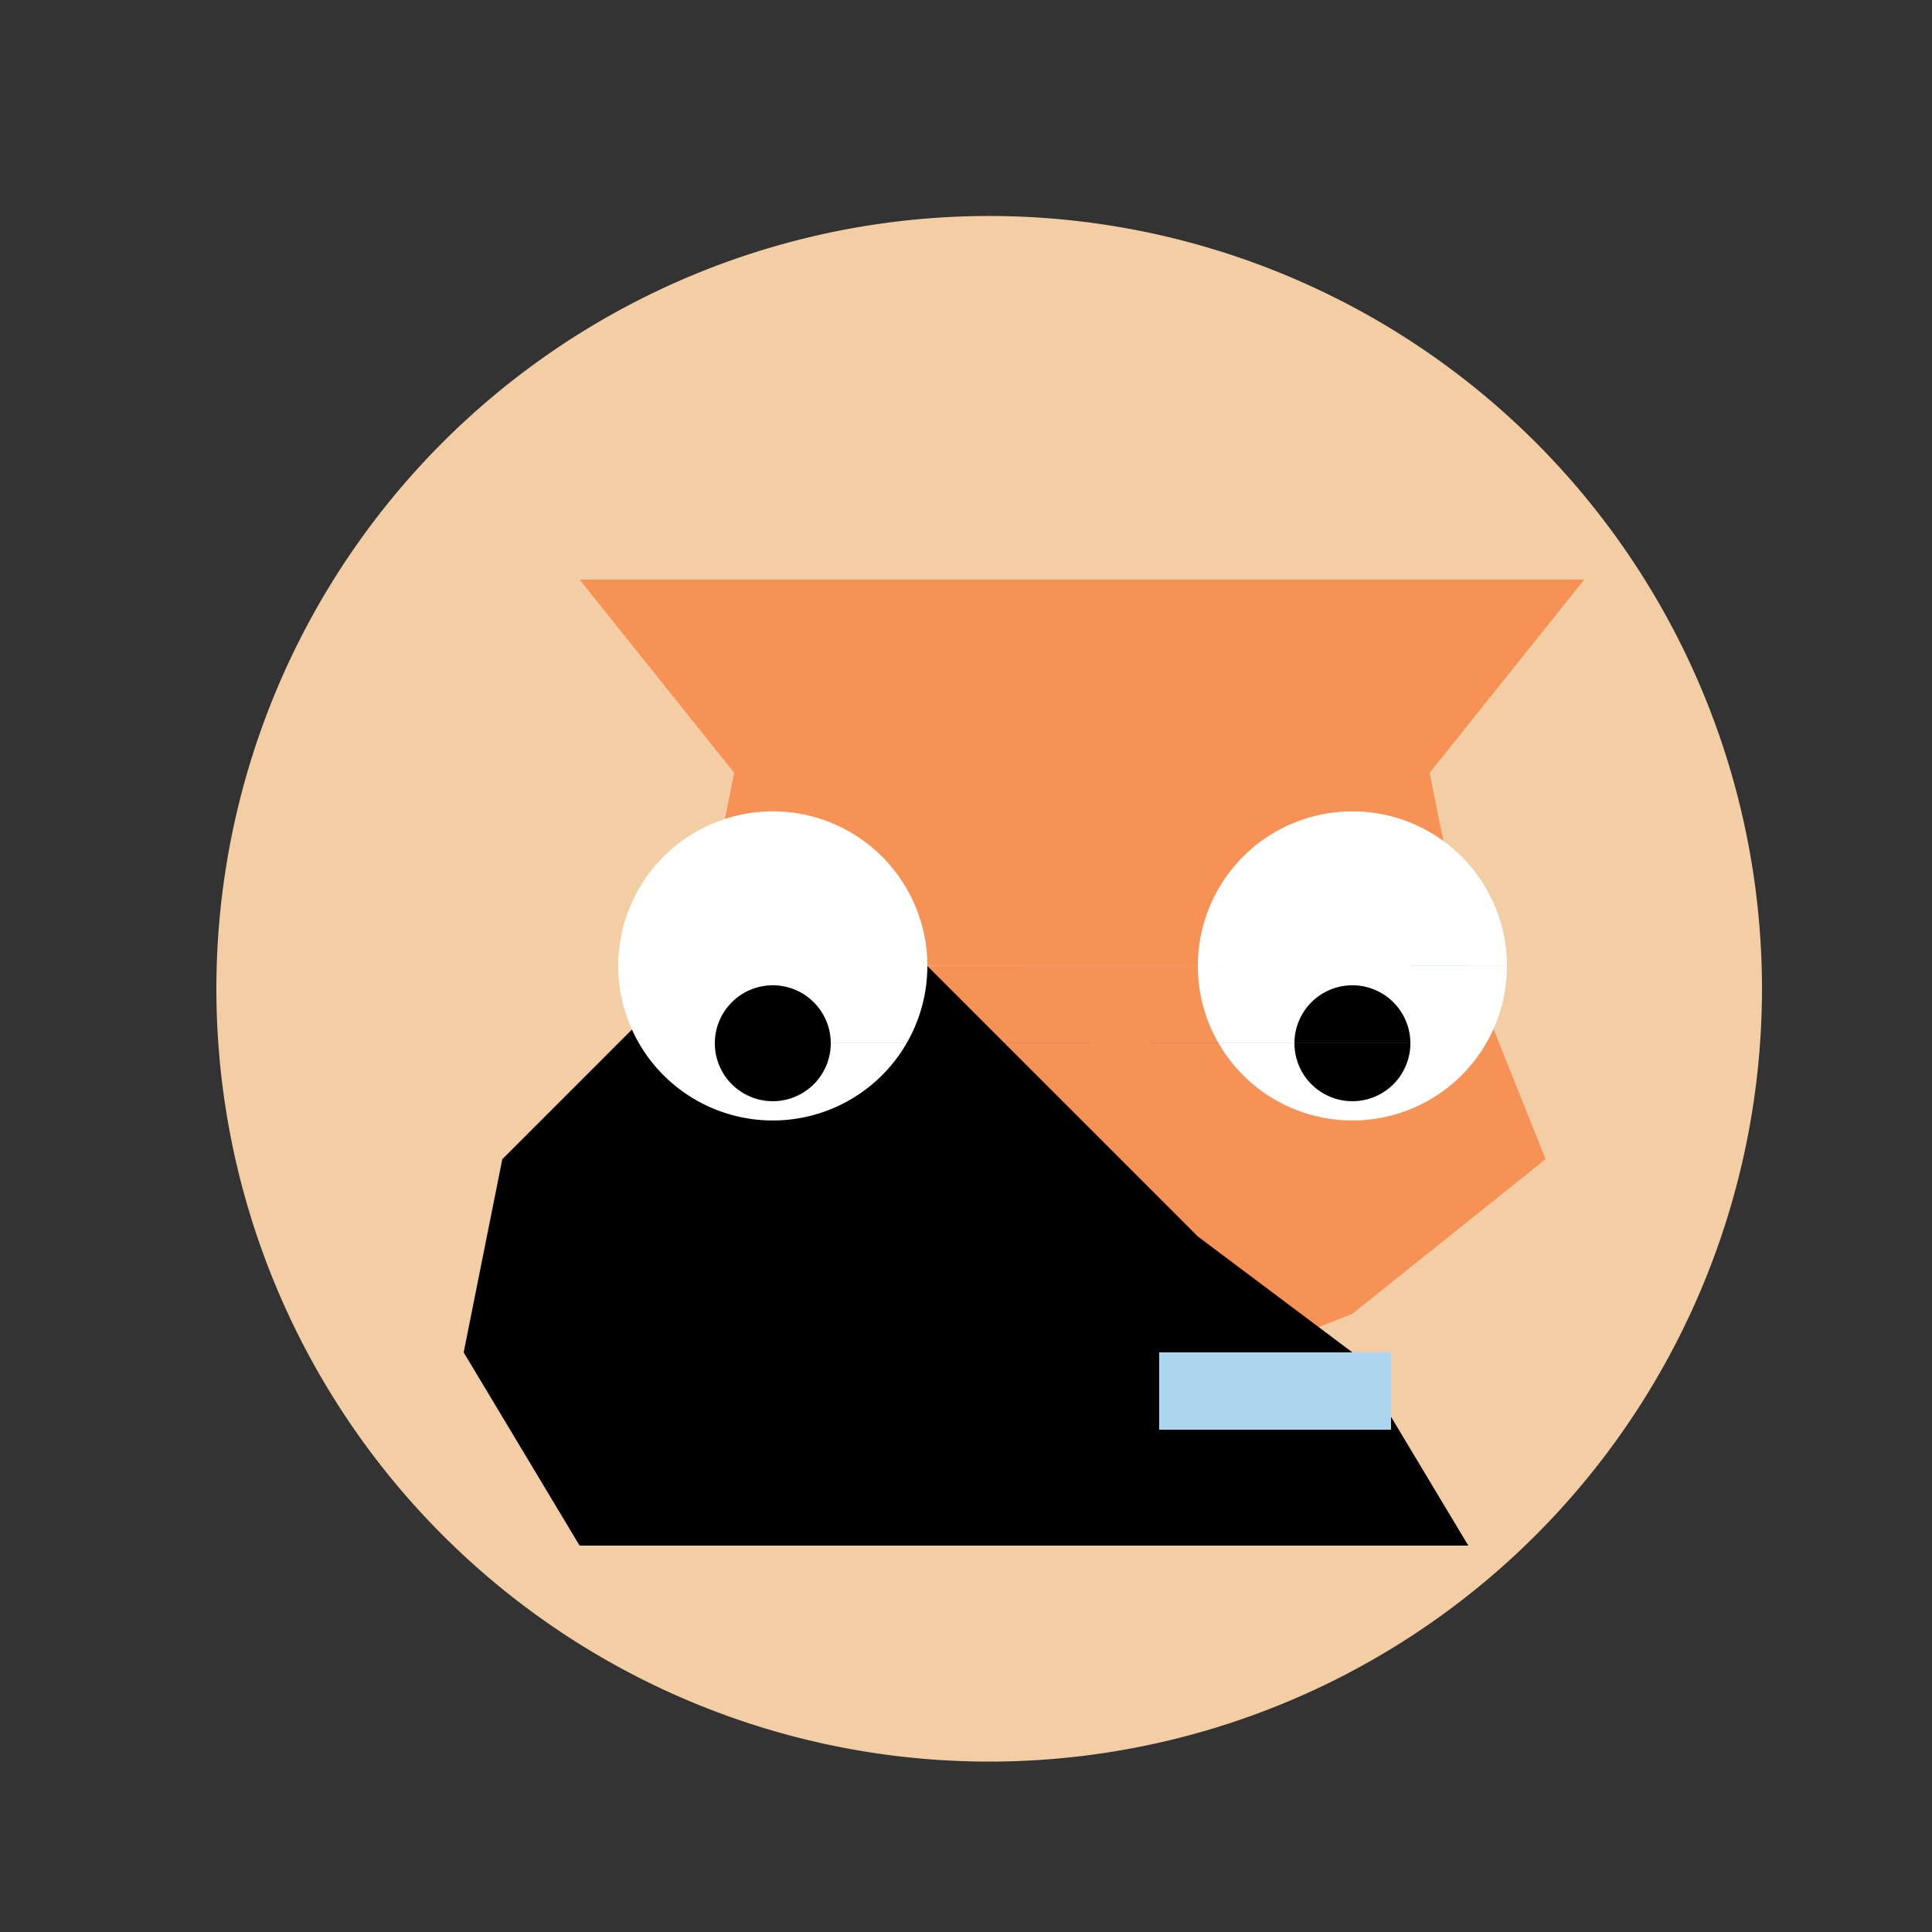
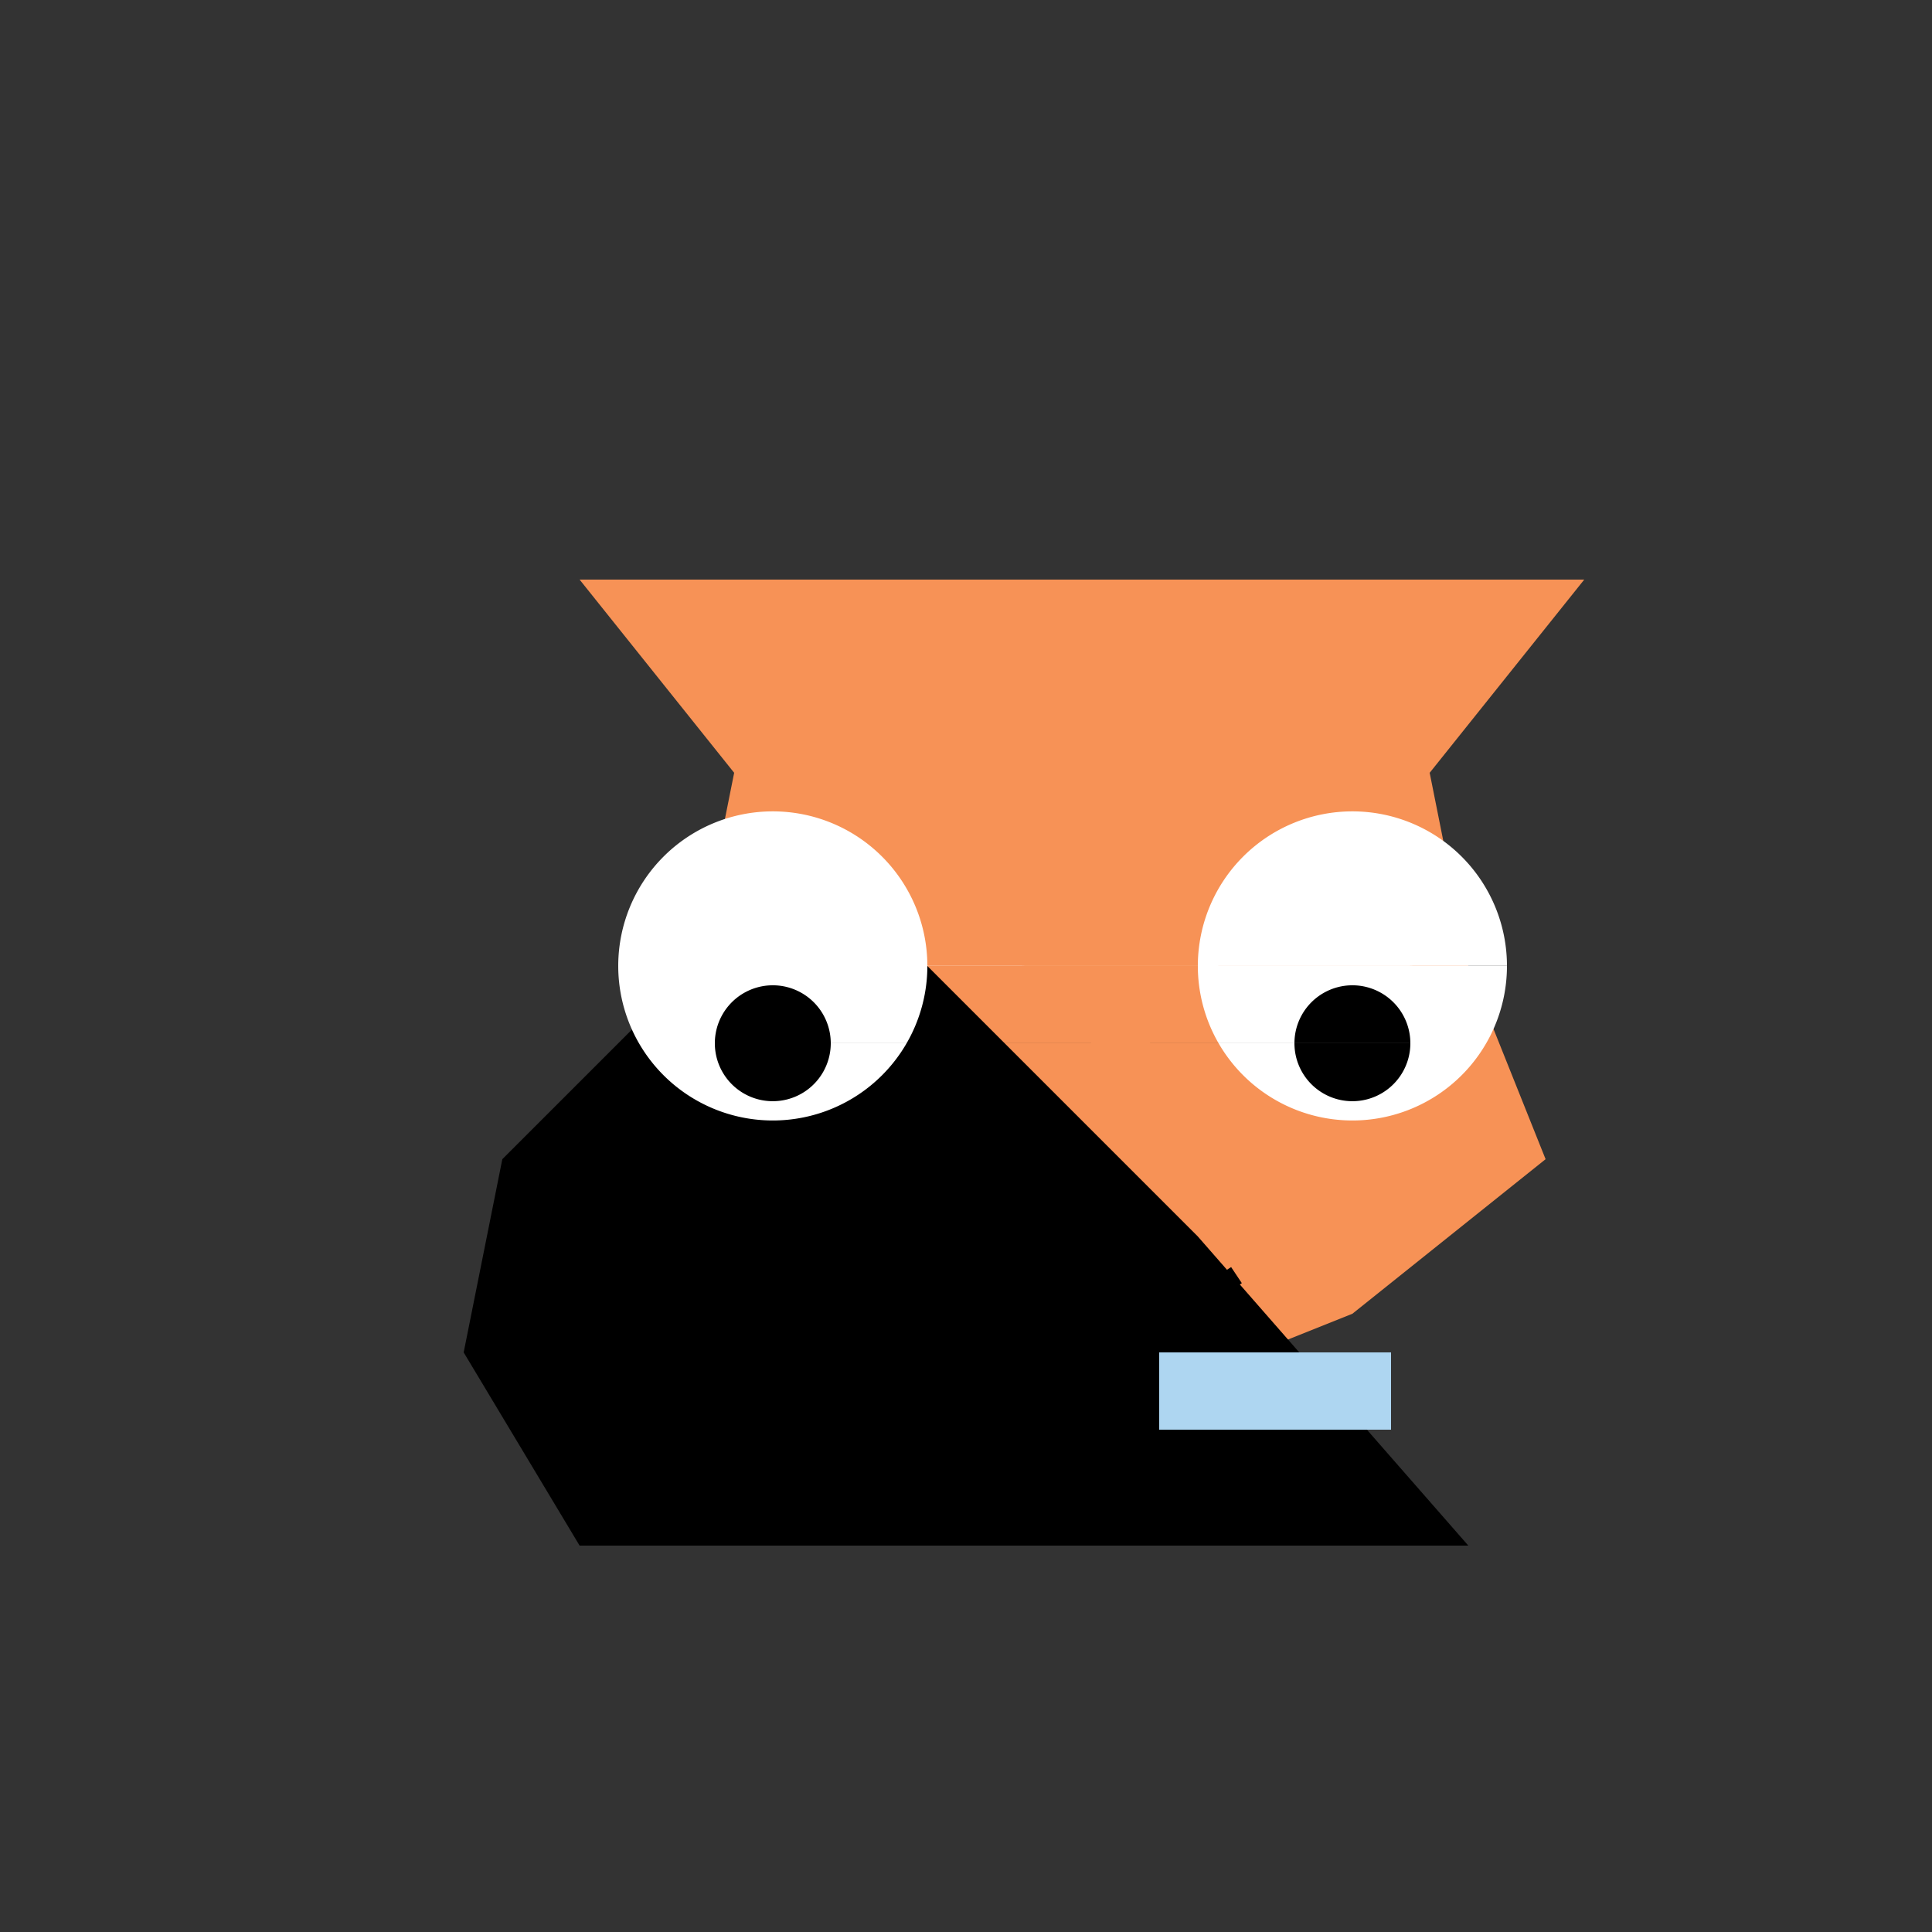
<svg xmlns="http://www.w3.org/2000/svg" width="500" height="500">
  <rect width="100%" height="100%" fill="#333333" stroke="none" />
  <defs />
  <g>
-     <path fill="#F3CDA3" stroke="none" paint-order="stroke fill markers" d=" M 456 256 A 200 200 0 1 1 456 255.8" />
    <path fill="#A07A52" stroke="none" paint-order="stroke fill markers" d=" M 195 240 A 5 5 0 1 1 195 239.995 L 224 280 A 4 4 0 1 1 224 279.996 L 303 220 A 3 3 0 1 1 303 219.997 L 324 260 A 4 4 0 1 1 324 259.996" />
    <path fill="#F79256" stroke="none" paint-order="stroke fill markers" d=" M 150 150 L 190 200 L 180 250 L 200 300 L 250 350 L 300 360 L 350 340 L 400 300 L 380 250 L 370 200 L 410 150" />
-     <path fill="#000000" stroke="none" paint-order="stroke fill markers" d=" M 150 400 L 120 350 L 130 300 L 170 260 L 210 220 L 240 250 L 270 280 L 310 320 L 350 350 L 380 400" />
+     <path fill="#000000" stroke="none" paint-order="stroke fill markers" d=" M 150 400 L 120 350 L 130 300 L 170 260 L 210 220 L 240 250 L 270 280 L 310 320 L 380 400" />
    <path fill="none" stroke="none" />
    <rect fill="#AED6F1" stroke="none" x="300" y="350" width="60" height="20" />
    <rect fill="#AED6F1" stroke="none" x="340" y="360" width="20" height="10" />
    <path fill="#FFFFFF" stroke="none" paint-order="stroke fill markers" d=" M 240 250 A 40 40 0 1 1 240 249.96 L 390 250 A 40 40 0 1 1 390 249.96" />
    <path fill="#000000" stroke="none" paint-order="stroke fill markers" d=" M 215 270 A 15 15 0 1 1 215 269.985 L 365 270 A 15 15 0 1 1 365 269.985" />
    <path fill="none" stroke="#000000" paint-order="fill stroke markers" d=" M 230 330 Q 275 360 320 330" stroke-miterlimit="10" stroke-width="5" stroke-dasharray="" />
  </g>
</svg>